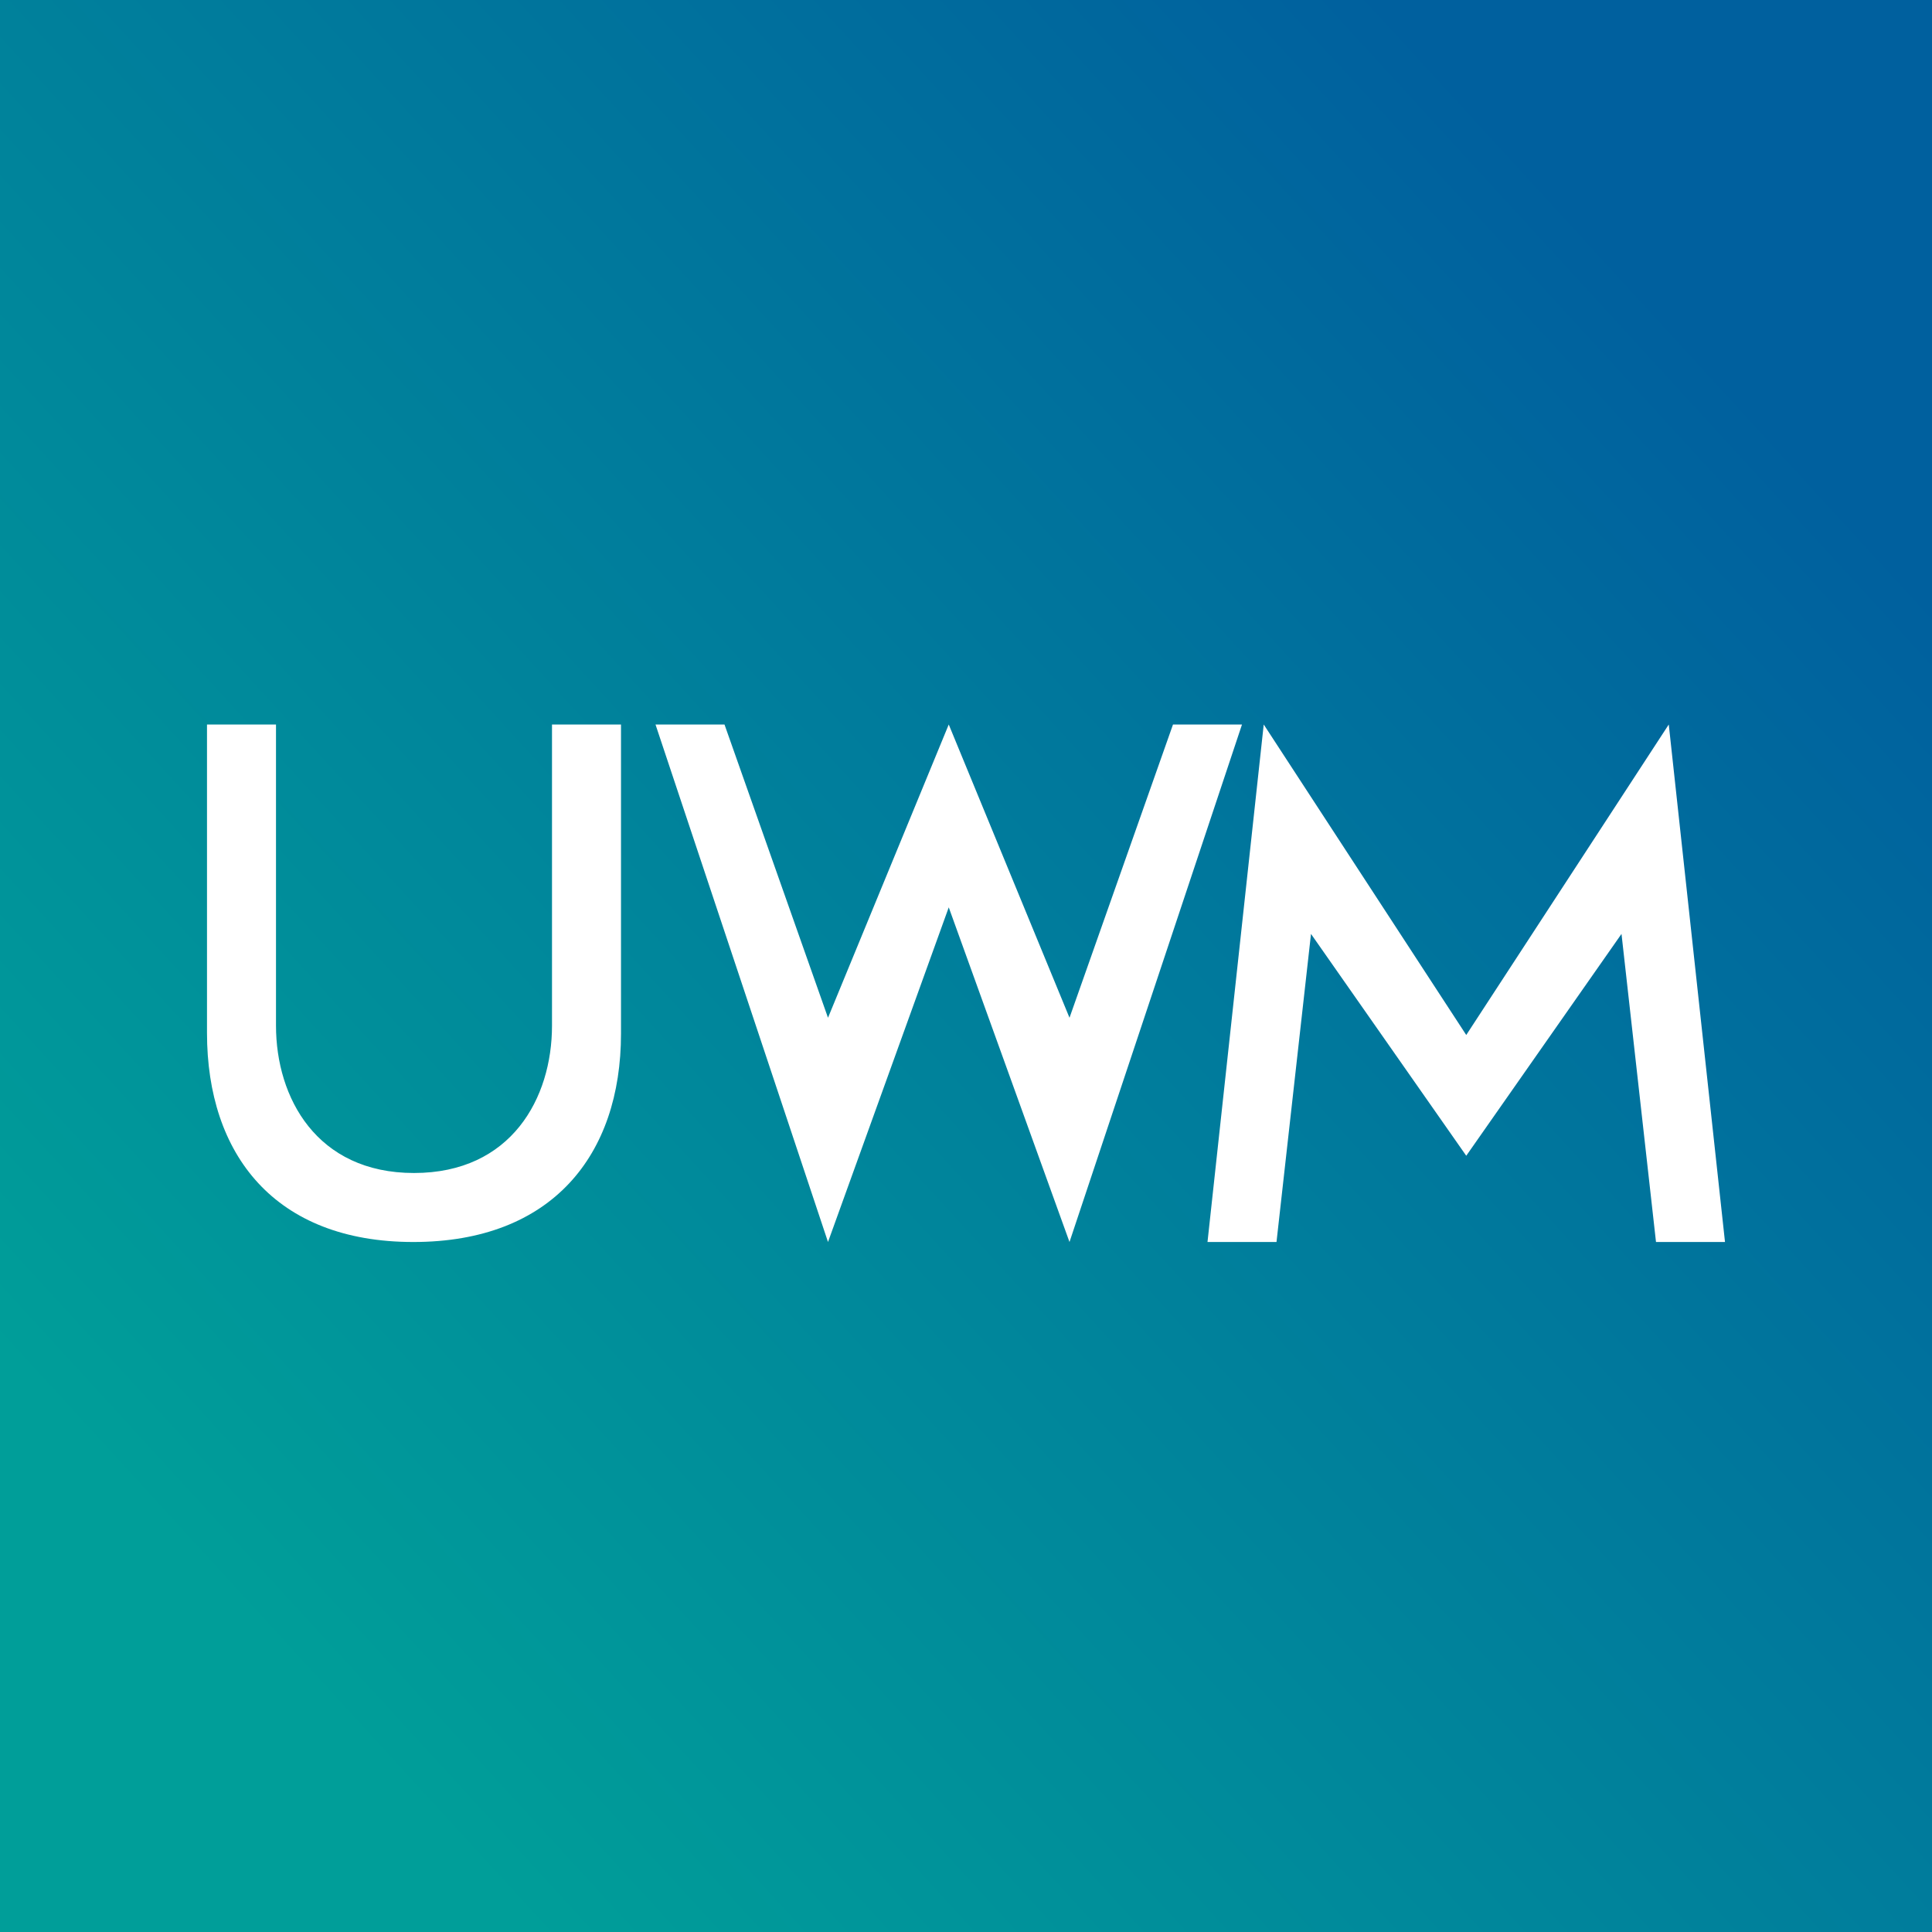
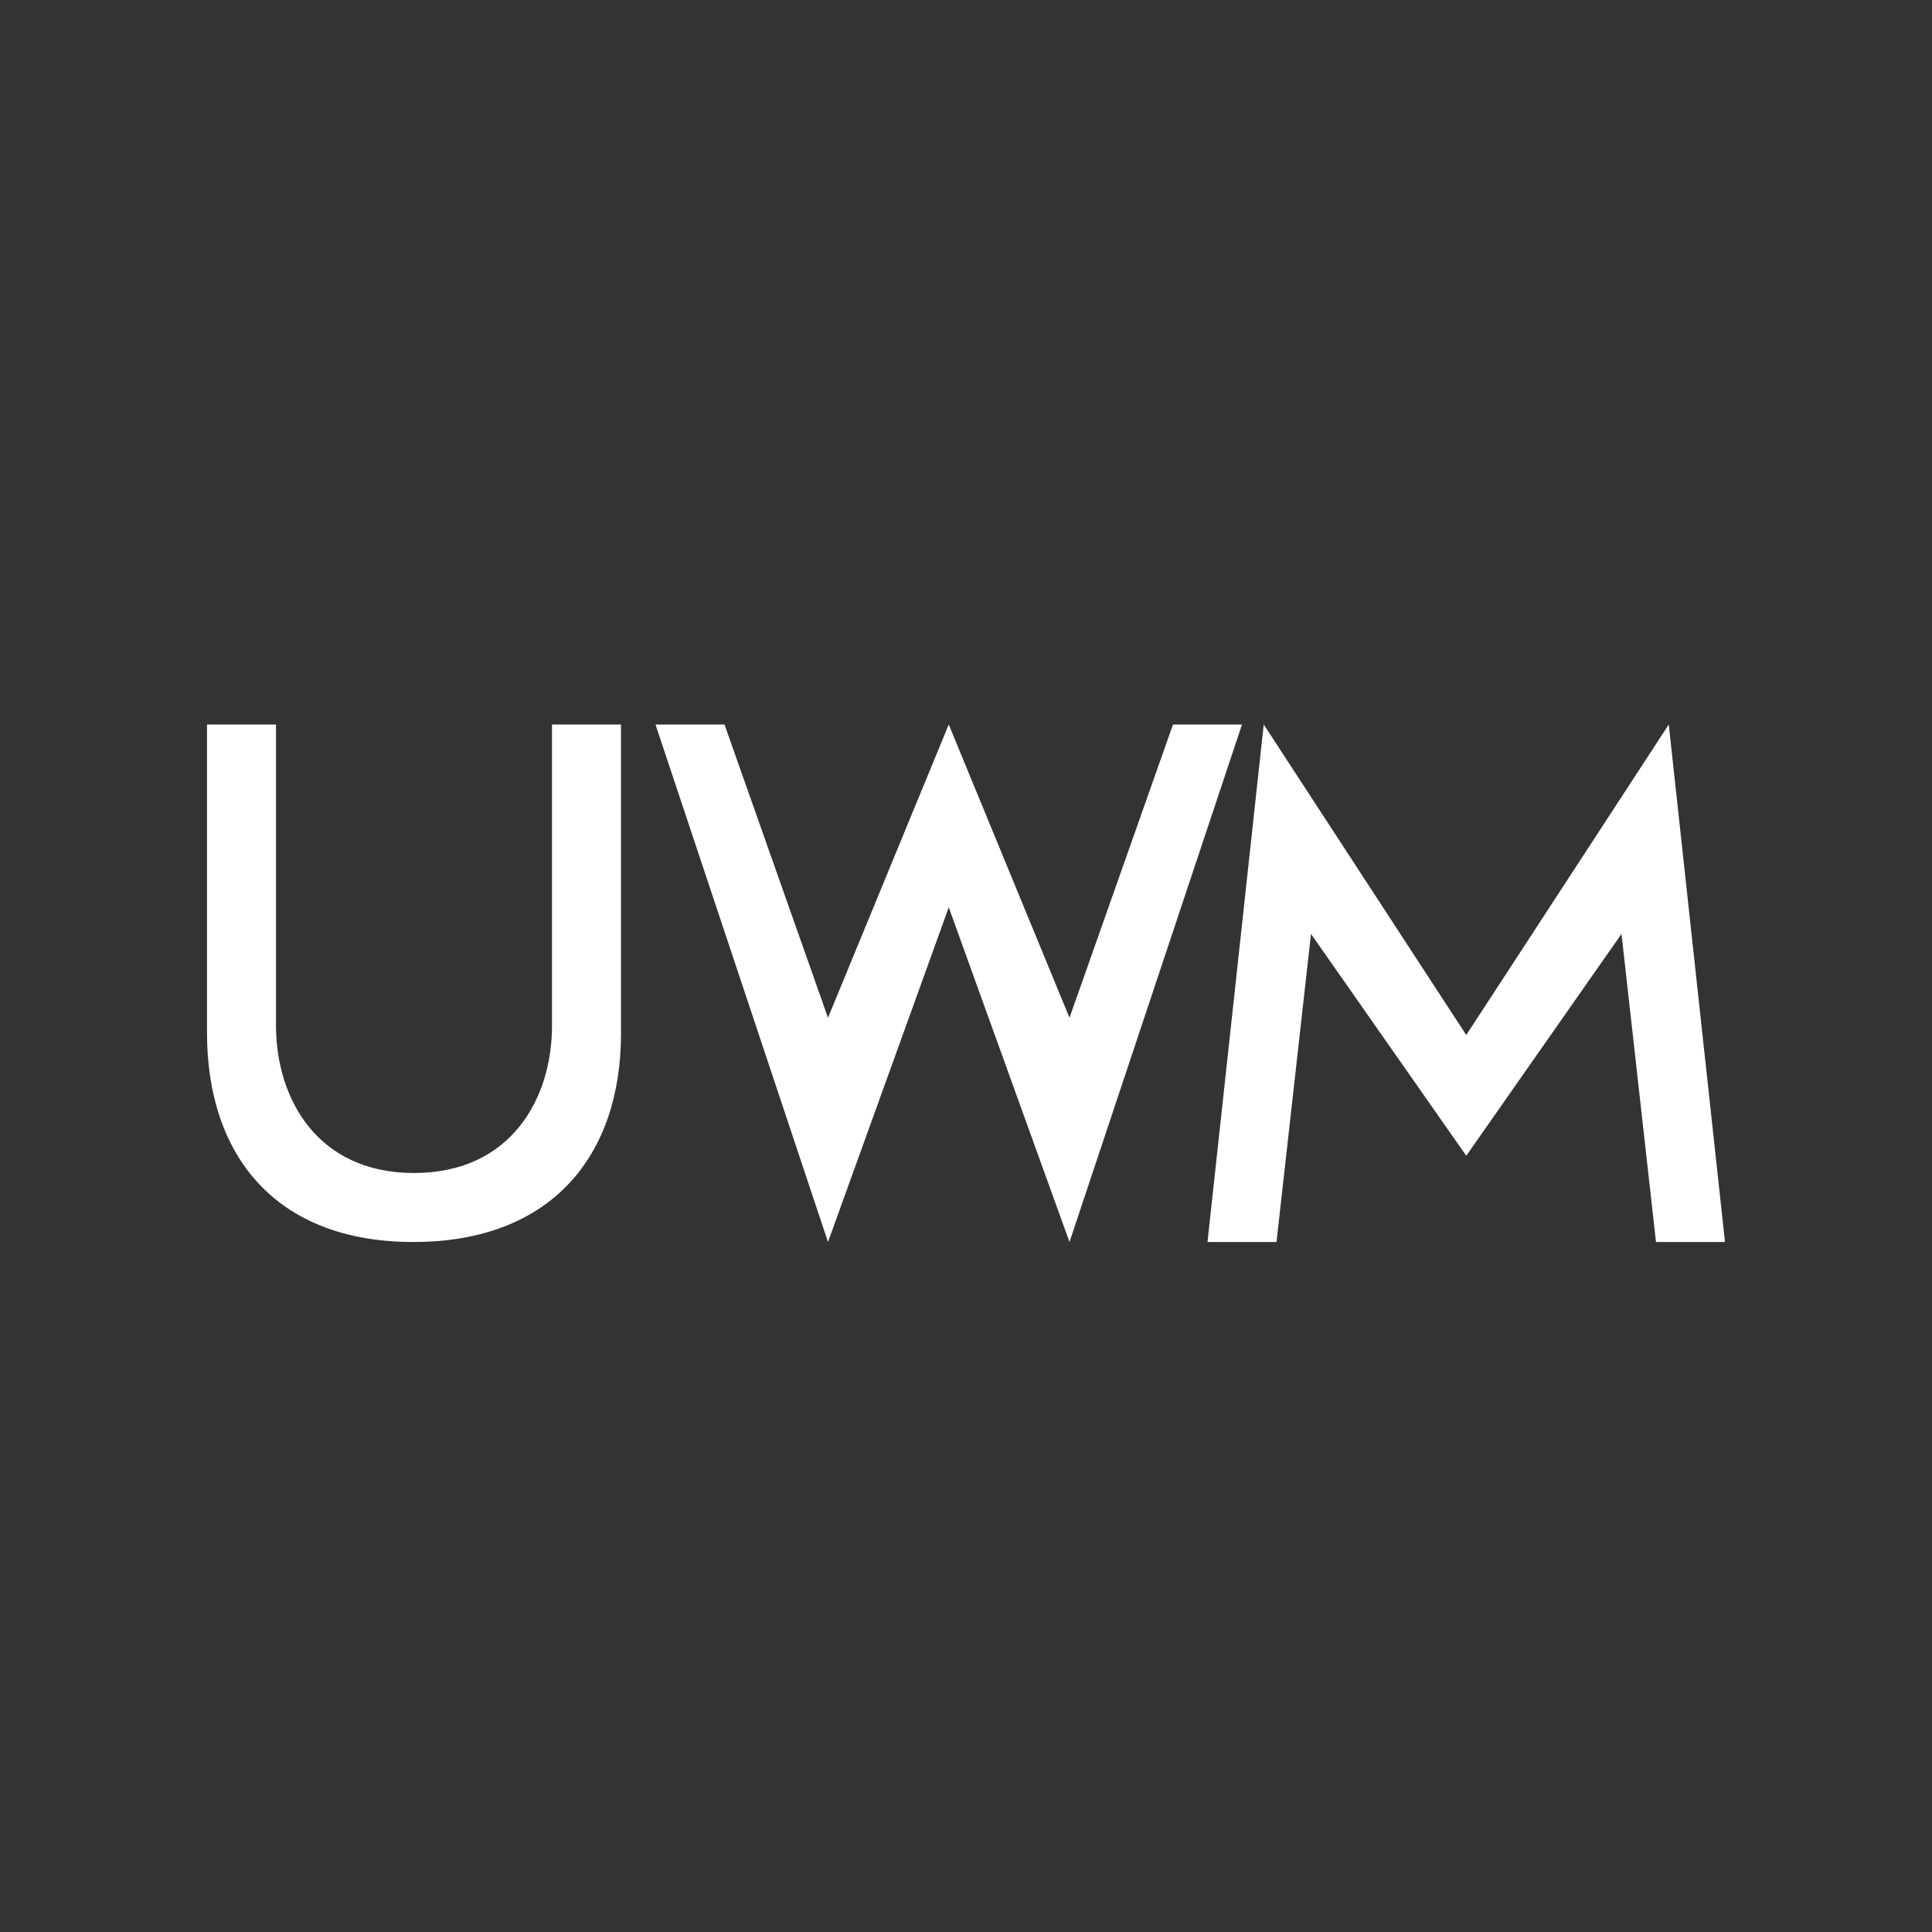
<svg xmlns="http://www.w3.org/2000/svg" width="56" height="56">
  <rect width="100%" height="100%" fill="#333333" stroke="none" />
-   <path fill="url(#agvgz02v2)" d="M0 0h56v56H0z" />
  <path d="M42.5 33.5l4.5-6.43L48 36h2l-1.63-15-5.87 9-5.87-9L35 36h2l1-8.93 4.5 6.43zM6 21h2v8.73C8 31.82 9.18 34 12 34c2.82 0 4-2.17 4-4.27V21h2v8.96c0 3.52-2 6.04-6.02 6.04S6 33.46 6 29.94V21zm13 0h2l3 8.5 3.5-8.5 3.5 8.5 3-8.5h2l-5 15-3.5-9.7L24 36l-5-15z" fill="#fff" />
  <defs>
    <linearGradient id="agvgz02v2" x1="49.39" y1="10.08" x2="8.03" y2="47.99" gradientUnits="userSpaceOnUse">
      <stop stop-color="#00609E" />
      <stop offset="1" stop-color="#009E99" />
    </linearGradient>
  </defs>
</svg>